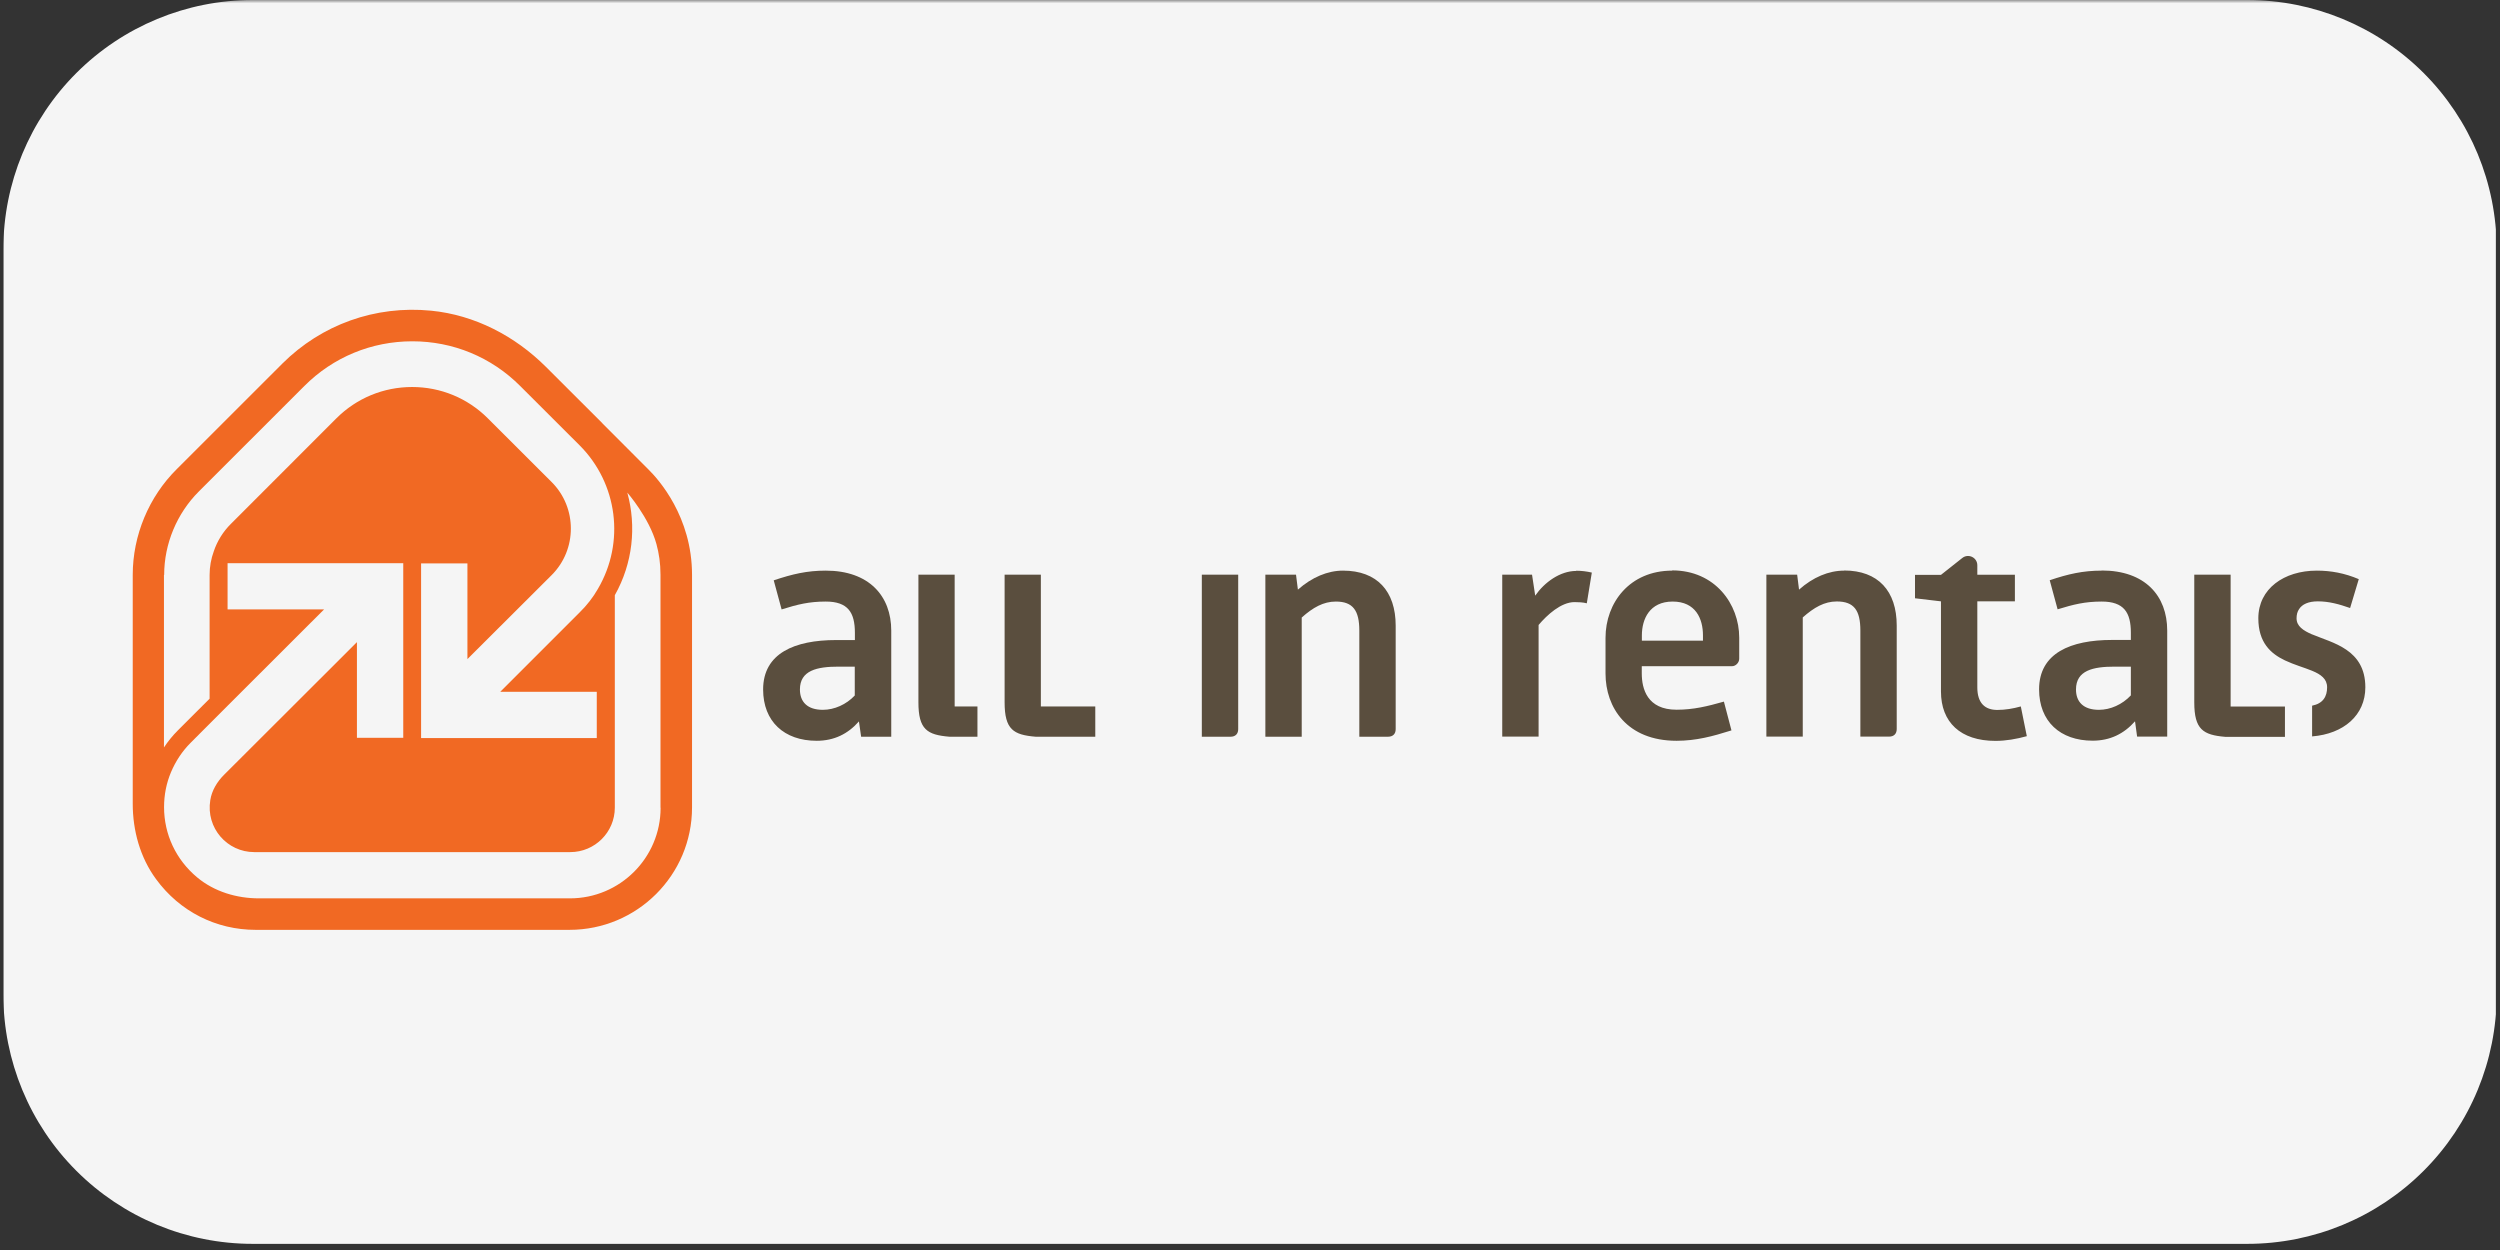
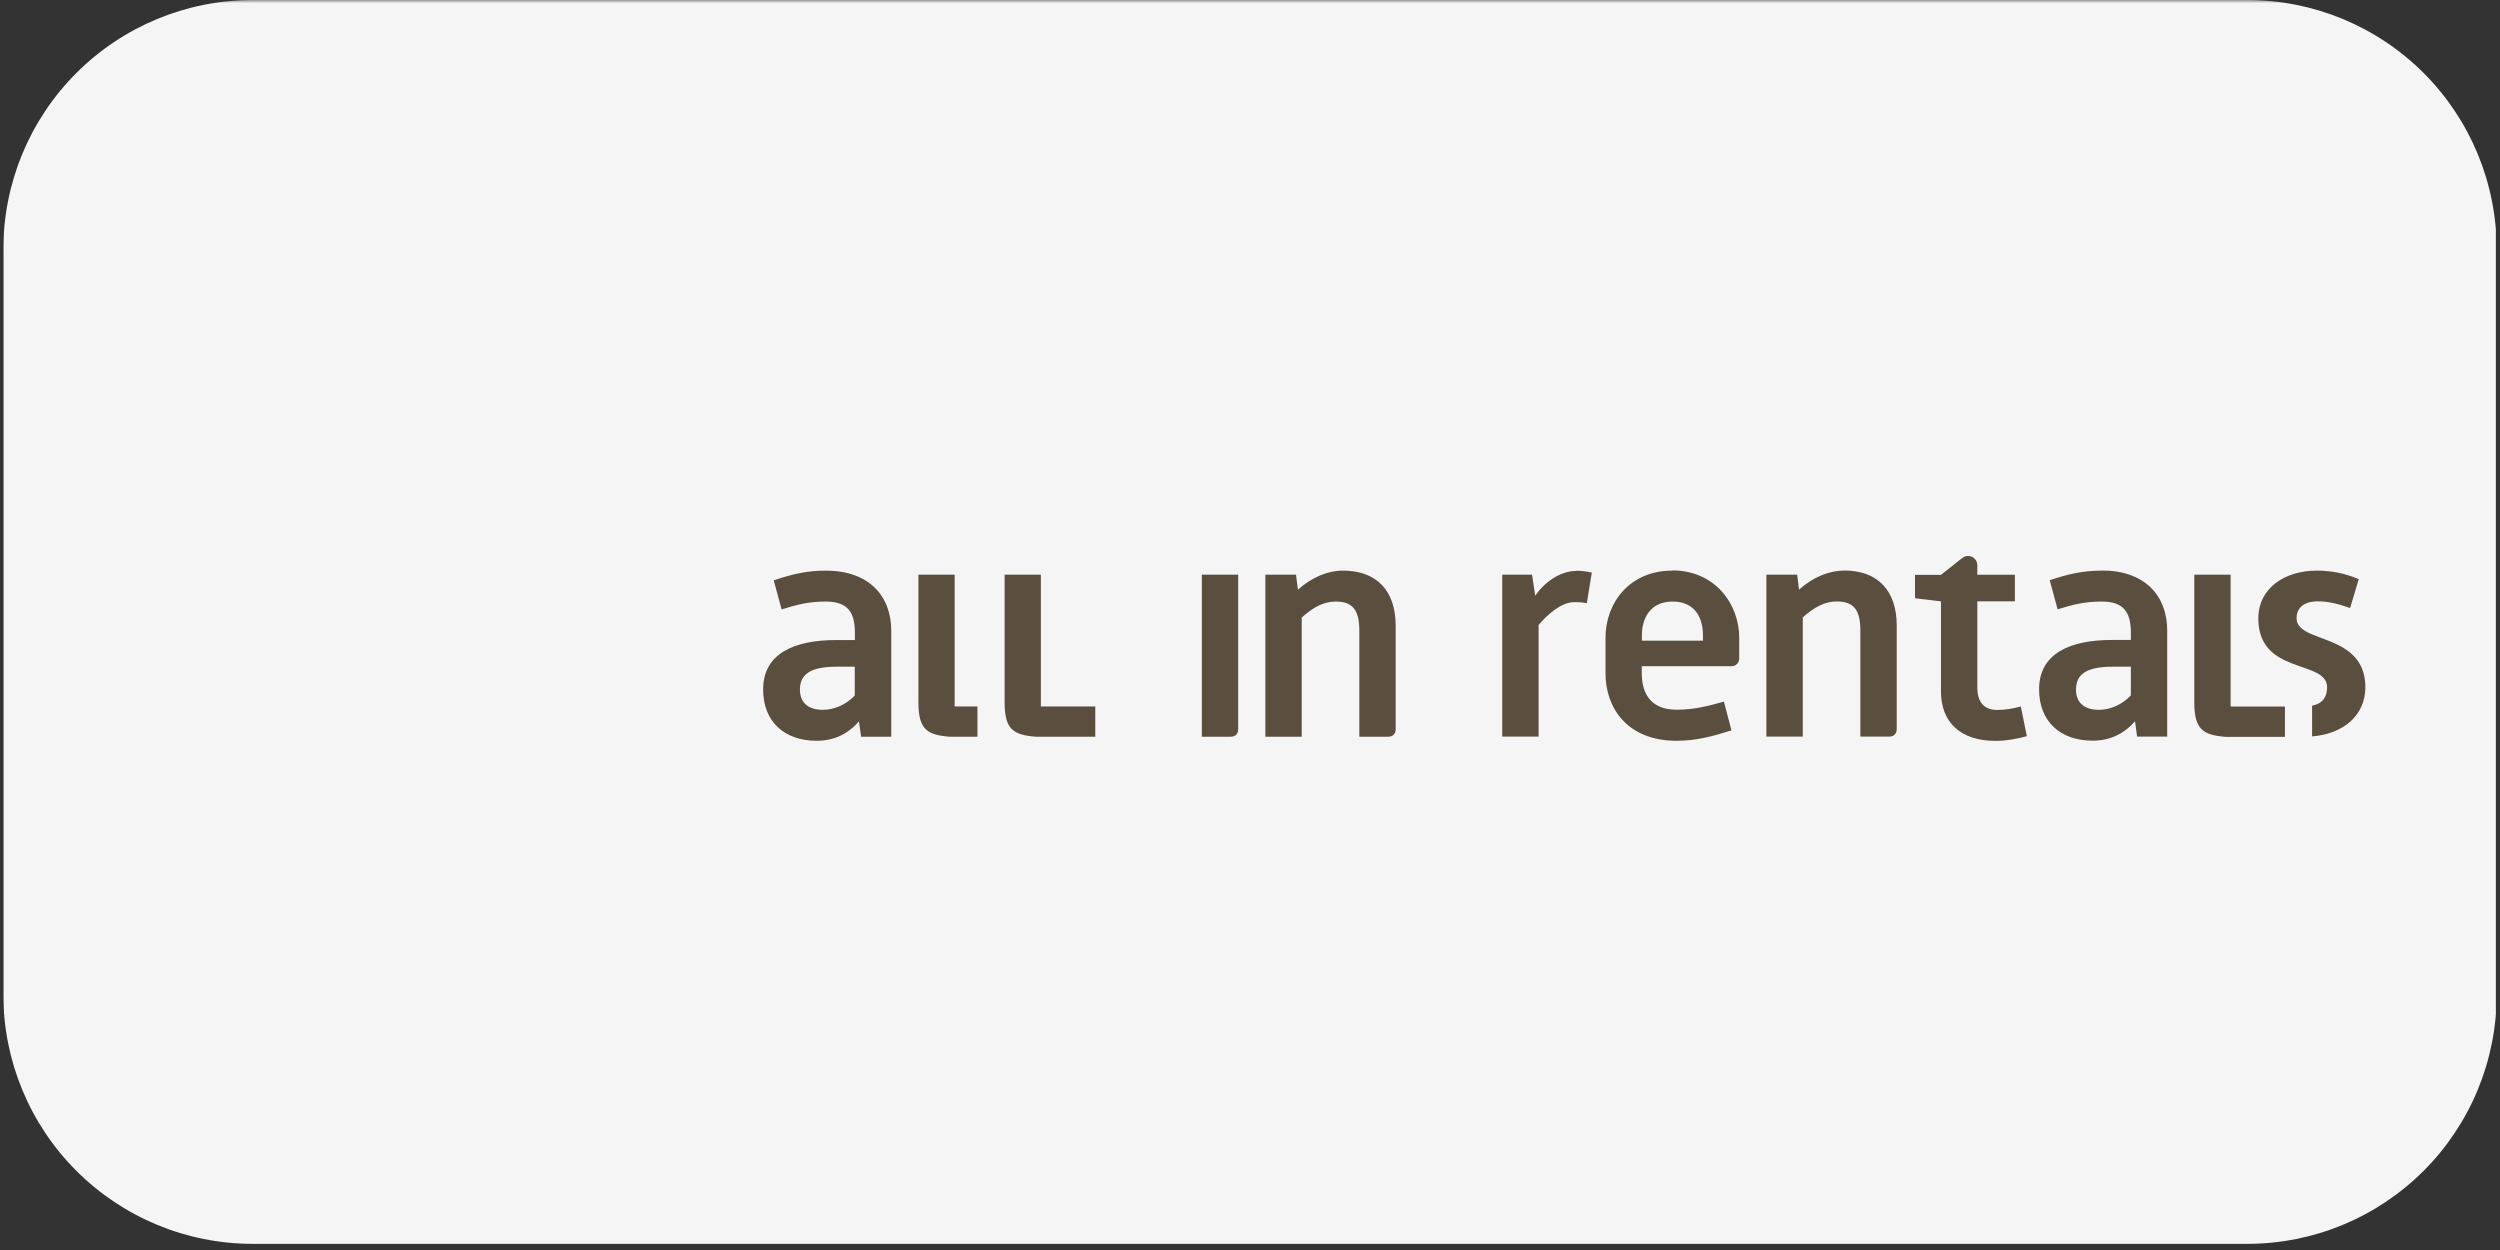
<svg xmlns="http://www.w3.org/2000/svg" width="500" zoomAndPan="magnify" viewBox="0 0 375 187.5" height="250" preserveAspectRatio="xMidYMid meet" version="1.0">
  <rect x="0" y="0" width="375" height="187.5" fill="#333333" stroke="none" />
  <defs>
    <filter x="0%" y="0%" width="100%" height="100%" id="acc8bb003c">
      <feColorMatrix values="0 0 0 0 1 0 0 0 0 1 0 0 0 0 1 0 0 0 1 0" color-interpolation-filters="sRGB" />
    </filter>
    <clipPath id="b747a03f2f">
      <path d="M 0.5 0 L 374.5 0 L 374.5 187 L 0.5 187 Z M 0.5 0 " clip-rule="nonzero" />
    </clipPath>
    <mask id="f8c7e7e257">
      <g filter="url(#acc8bb003c)">
        <rect x="-37.5" width="450" fill="#000000" y="-18.75" height="225" fill-opacity="0.95" />
      </g>
    </mask>
    <clipPath id="9587280573">
      <path d="M 0.5 0 L 374.5 0 L 374.5 186.578 L 0.5 186.578 Z M 0.5 0 " clip-rule="nonzero" />
    </clipPath>
    <clipPath id="dccb20ee64">
      <path d="M 374.5 37.398 L 374.5 149.176 C 374.5 159.094 370.562 168.609 363.547 175.621 C 356.531 182.637 347.02 186.578 337.102 186.578 L 37.898 186.578 C 27.98 186.578 18.469 182.637 11.453 175.621 C 4.438 168.609 0.5 159.094 0.5 149.176 L 0.5 37.398 C 0.5 27.48 4.438 17.969 11.453 10.953 C 18.469 3.941 27.98 0 37.898 0 L 337.102 0 C 347.02 0 356.531 3.941 363.547 10.953 C 370.562 17.969 374.5 27.48 374.5 37.398 Z M 374.5 37.398 " clip-rule="nonzero" />
    </clipPath>
    <clipPath id="10b11a5a63">
      <path d="M 0.5 0 L 374.5 0 L 374.5 186.578 L 0.5 186.578 Z M 0.5 0 " clip-rule="nonzero" />
    </clipPath>
    <clipPath id="8b4d1954dc">
      <path d="M 374.5 37.398 L 374.5 149.176 C 374.5 159.094 370.562 168.609 363.547 175.621 C 356.531 182.637 347.02 186.578 337.102 186.578 L 37.898 186.578 C 27.98 186.578 18.469 182.637 11.453 175.621 C 4.438 168.609 0.5 159.094 0.5 149.176 L 0.5 37.398 C 0.5 27.48 4.438 17.969 11.453 10.953 C 18.469 3.941 27.98 0 37.898 0 L 337.102 0 C 347.02 0 356.531 3.941 363.547 10.953 C 370.562 17.969 374.5 27.48 374.5 37.398 Z M 374.5 37.398 " clip-rule="nonzero" />
    </clipPath>
    <clipPath id="b76adc9c00">
      <rect x="0" width="375" y="0" height="187" />
    </clipPath>
    <clipPath id="4577f104a5">
      <rect x="0" width="375" y="0" height="187" />
    </clipPath>
    <clipPath id="a4e0fc7d1c">
-       <path d="M 19.168 46.465 L 104 46.465 L 104 139.965 L 19.168 139.965 Z M 19.168 46.465 " clip-rule="nonzero" />
-     </clipPath>
+       </clipPath>
  </defs>
  <g clip-path="url(#b747a03f2f)">
    <g mask="url(#f8c7e7e257)">
      <g transform="matrix(1, 0, 0, 1, 0, 0)">
        <g clip-path="url(#4577f104a5)">
          <g clip-path="url(#9587280573)">
            <g clip-path="url(#dccb20ee64)">
              <g transform="matrix(1, 0, 0, 1, 0, 0)">
                <g clip-path="url(#b76adc9c00)">
                  <g clip-path="url(#10b11a5a63)">
                    <g clip-path="url(#8b4d1954dc)">
                      <path fill="#ffffff" d="M 0.5 0 L 374.379 0 L 374.379 186.578 L 0.5 186.578 Z M 0.5 0 " fill-opacity="1" fill-rule="nonzero" />
                    </g>
                  </g>
                </g>
              </g>
            </g>
          </g>
        </g>
      </g>
    </g>
  </g>
  <g clip-path="url(#a4e0fc7d1c)">
    <path fill="#f16923" d="M 97.219 70.371 L 90.402 63.547 C 90.402 63.547 90.352 63.496 90.32 63.445 L 81.891 55.031 C 77.242 50.391 71.195 47.242 64.66 46.602 C 56.281 45.781 48.23 48.684 42.352 54.539 L 26.531 70.352 C 22.309 74.535 19.91 80.328 19.91 86.23 L 19.91 120.566 C 19.91 124.582 21.012 128.602 23.395 131.852 C 26.957 136.738 32.43 139.477 38.344 139.477 L 85.422 139.477 C 95.574 139.477 103.805 131.258 103.805 121.121 L 103.805 86.23 C 103.805 77.488 98.762 71.879 97.219 70.371 Z M 24.625 86.23 C 24.625 81.574 26.531 77.012 29.832 73.715 L 45.652 57.902 C 49.973 53.57 55.738 51.195 61.852 51.195 C 67.961 51.195 73.711 53.57 78.031 57.902 L 86.934 66.793 C 92.652 72.504 93.785 81.344 89.695 88.316 C 88.973 89.594 88.035 90.793 86.934 91.875 L 75.043 103.766 L 89.516 103.766 L 89.516 110.707 L 63.164 110.707 L 63.164 84.508 L 70.113 84.508 L 70.113 98.863 L 82.746 86.266 C 86.59 82.426 86.59 76.145 82.746 72.305 L 73.168 62.742 C 70.145 59.723 66.105 58.051 61.816 58.051 C 57.531 58.051 53.488 59.723 50.465 62.742 L 34.645 78.57 C 33.48 79.719 32.578 81.164 32.066 82.703 C 31.656 83.82 31.441 85.02 31.441 86.25 L 31.441 104.801 L 26.695 109.543 C 25.906 110.328 25.199 111.199 24.594 112.117 L 24.594 86.25 Z M 99.09 121.172 C 99.09 128.668 92.996 134.754 85.488 134.754 L 38.852 134.754 C 35.5 134.754 32.148 133.754 29.57 131.605 C 26.383 128.945 24.609 125.141 24.609 121.074 C 24.609 119.254 24.953 117.48 25.645 115.84 C 26.352 114.168 27.336 112.676 28.617 111.395 L 34.137 105.867 L 48.609 91.414 L 34.137 91.414 L 34.137 84.477 L 60.488 84.477 L 60.488 110.672 L 53.539 110.672 L 53.539 96.32 L 33.609 116.219 C 32.559 117.266 31.77 118.578 31.543 120.023 C 30.867 124.207 34.086 127.816 38.129 127.816 L 85.539 127.816 C 89.234 127.816 92.223 124.828 92.223 121.141 L 92.223 89.281 C 94.918 84.492 95.492 78.965 94.098 73.895 C 94.098 73.895 97.383 77.652 98.465 81.605 C 98.844 82.984 99.074 84.508 99.074 86.199 L 99.074 121.156 Z M 99.09 121.172 " fill-opacity="1" fill-rule="nonzero" />
  </g>
  <path fill="#5a4e3e" d="M 180.273 86.199 L 185.73 86.199 L 185.73 109.379 C 185.73 110.082 185.301 110.508 184.598 110.508 L 180.273 110.508 Z M 189.805 86.199 L 194.402 86.199 L 194.684 88.445 C 196.801 86.578 199.152 85.594 201.449 85.594 C 206.574 85.594 209.352 88.691 209.352 93.844 L 209.352 109.379 C 209.352 110.082 208.926 110.508 208.219 110.508 L 203.898 110.508 L 203.898 94.598 C 203.898 91.598 202.961 90.234 200.383 90.234 C 198.512 90.234 196.949 91.121 195.258 92.629 L 195.258 110.508 L 189.805 110.508 Z M 189.805 86.199 " fill-opacity="1" fill-rule="nonzero" />
  <path fill="#5a4e3e" d="M 346.832 95.172 C 345.469 94.582 344.484 93.926 344.484 92.742 C 344.484 92.219 344.598 91.742 344.863 91.367 C 345.32 90.645 346.258 90.203 347.672 90.203 C 349.348 90.203 350.875 90.629 352.516 91.203 L 353.816 86.871 C 351.695 85.969 349.625 85.594 347.523 85.594 C 342.594 85.594 338.75 88.316 338.75 92.742 C 338.75 96.387 340.605 98.043 342.742 99.059 C 344.121 99.715 345.617 100.125 346.816 100.617 C 348.129 101.16 349.066 101.832 349.066 103.094 C 349.066 104.473 348.461 105.523 346.816 105.852 L 346.816 110.461 C 351.562 110.082 354.801 107.277 354.801 103.094 C 354.801 97.371 349.871 96.453 346.816 95.156 Z M 334.594 86.199 L 329.141 86.199 L 329.141 105.359 C 329.141 109.426 330.473 110.246 333.789 110.527 L 342.742 110.527 L 342.742 105.98 L 334.594 105.98 Z M 315.258 85.594 C 312.434 85.594 310.234 86.102 307.457 87.035 L 308.641 91.398 C 311.039 90.66 312.762 90.234 315.258 90.234 C 318.594 90.234 319.629 91.875 319.629 94.91 L 319.629 95.992 L 316.805 95.992 C 310.594 95.992 305.863 97.961 305.863 103.406 C 305.863 108.195 309.016 111.102 313.895 111.102 C 316.523 111.102 318.594 110.066 320.254 108.195 L 320.566 110.492 L 325.082 110.492 L 325.082 94.582 C 325.082 89.363 321.75 85.574 315.258 85.574 Z M 319.629 104.309 C 318.348 105.672 316.574 106.473 314.832 106.473 C 312.531 106.473 311.398 105.293 311.398 103.422 C 311.398 100.551 313.977 99.996 317.18 99.996 L 319.629 99.996 Z M 303.121 105.965 C 301.953 106.293 300.77 106.492 299.605 106.492 C 297.766 106.492 296.598 105.488 296.598 103.109 L 296.598 90.203 L 302.234 90.203 L 302.234 86.215 L 296.598 86.215 L 296.598 84.789 C 296.598 83.625 295.25 82.969 294.332 83.707 L 291.145 86.23 L 287.25 86.23 L 287.25 89.742 L 291.145 90.203 L 291.145 103.719 C 291.145 108.328 294.066 111.133 299.324 111.133 C 300.867 111.133 302.48 110.855 304.023 110.426 Z M 276.621 85.594 C 274.305 85.594 271.957 86.578 269.855 88.445 L 269.574 86.199 L 264.957 86.199 L 264.957 110.492 L 270.414 110.492 L 270.414 92.613 C 272.105 91.121 273.648 90.219 275.523 90.219 C 278.117 90.219 279.055 91.562 279.055 94.582 L 279.055 110.492 L 283.375 110.492 C 284.082 110.492 284.508 110.066 284.508 109.359 L 284.508 93.828 C 284.508 88.66 281.73 85.574 276.621 85.574 Z M 250.832 85.594 C 244.441 85.594 240.828 90.414 240.828 95.68 L 240.828 101.027 C 240.828 106.145 244.062 111.117 251.488 111.117 C 254.395 111.117 256.875 110.461 259.719 109.559 L 258.586 105.242 C 256.09 105.949 254.035 106.457 251.488 106.457 C 247.07 106.457 246.266 103.309 246.266 101.012 L 246.266 99.93 L 259.801 99.93 C 260.359 99.93 260.883 99.402 260.883 98.797 L 260.883 95.648 C 260.883 90.629 257.27 85.559 250.832 85.559 Z M 255.445 96.105 L 246.281 96.105 L 246.281 95.305 C 246.281 92.859 247.445 90.234 250.898 90.234 C 254.348 90.234 255.445 92.809 255.445 95.305 Z M 236.426 85.641 C 234.027 85.641 231.676 87.332 230.281 89.348 L 229.805 86.199 L 225.336 86.199 L 225.336 110.492 L 230.789 110.492 L 230.789 93.746 C 232.055 92.25 234.156 90.316 236.18 90.316 C 236.785 90.316 237.461 90.348 238.02 90.496 L 238.773 85.887 C 238.02 85.707 237.18 85.609 236.426 85.609 Z M 236.426 85.641 " fill-opacity="1" fill-rule="nonzero" />
  <path fill="#5a4e3e" d="M 128.84 108.211 C 127.199 110.082 125.129 111.117 122.5 111.117 C 117.621 111.117 114.469 108.211 114.469 103.422 C 114.469 97.977 119.215 96.008 125.406 96.008 L 128.234 96.008 L 128.234 94.926 C 128.234 91.875 127.199 90.234 123.863 90.234 C 121.367 90.234 119.641 90.66 117.242 91.414 L 116.059 87.051 C 118.836 86.117 121.039 85.594 123.863 85.594 C 130.352 85.594 133.688 89.398 133.688 94.598 L 133.688 110.508 L 129.168 110.508 Z M 128.215 99.996 L 125.77 99.996 C 122.566 99.996 119.988 100.551 119.988 103.422 C 119.988 105.293 121.121 106.473 123.422 106.473 C 125.16 106.473 126.953 105.672 128.215 104.324 Z M 143.199 105.965 L 143.199 86.199 L 137.762 86.199 L 137.762 105.344 C 137.762 109.426 139.074 110.23 142.41 110.508 L 146.617 110.508 L 146.617 105.965 Z M 156.129 105.965 L 156.129 86.199 L 150.691 86.199 L 150.691 105.344 C 150.691 109.426 152.004 110.23 155.34 110.508 L 164.293 110.508 L 164.293 105.965 Z M 156.129 105.965 " fill-opacity="1" fill-rule="nonzero" />
</svg>